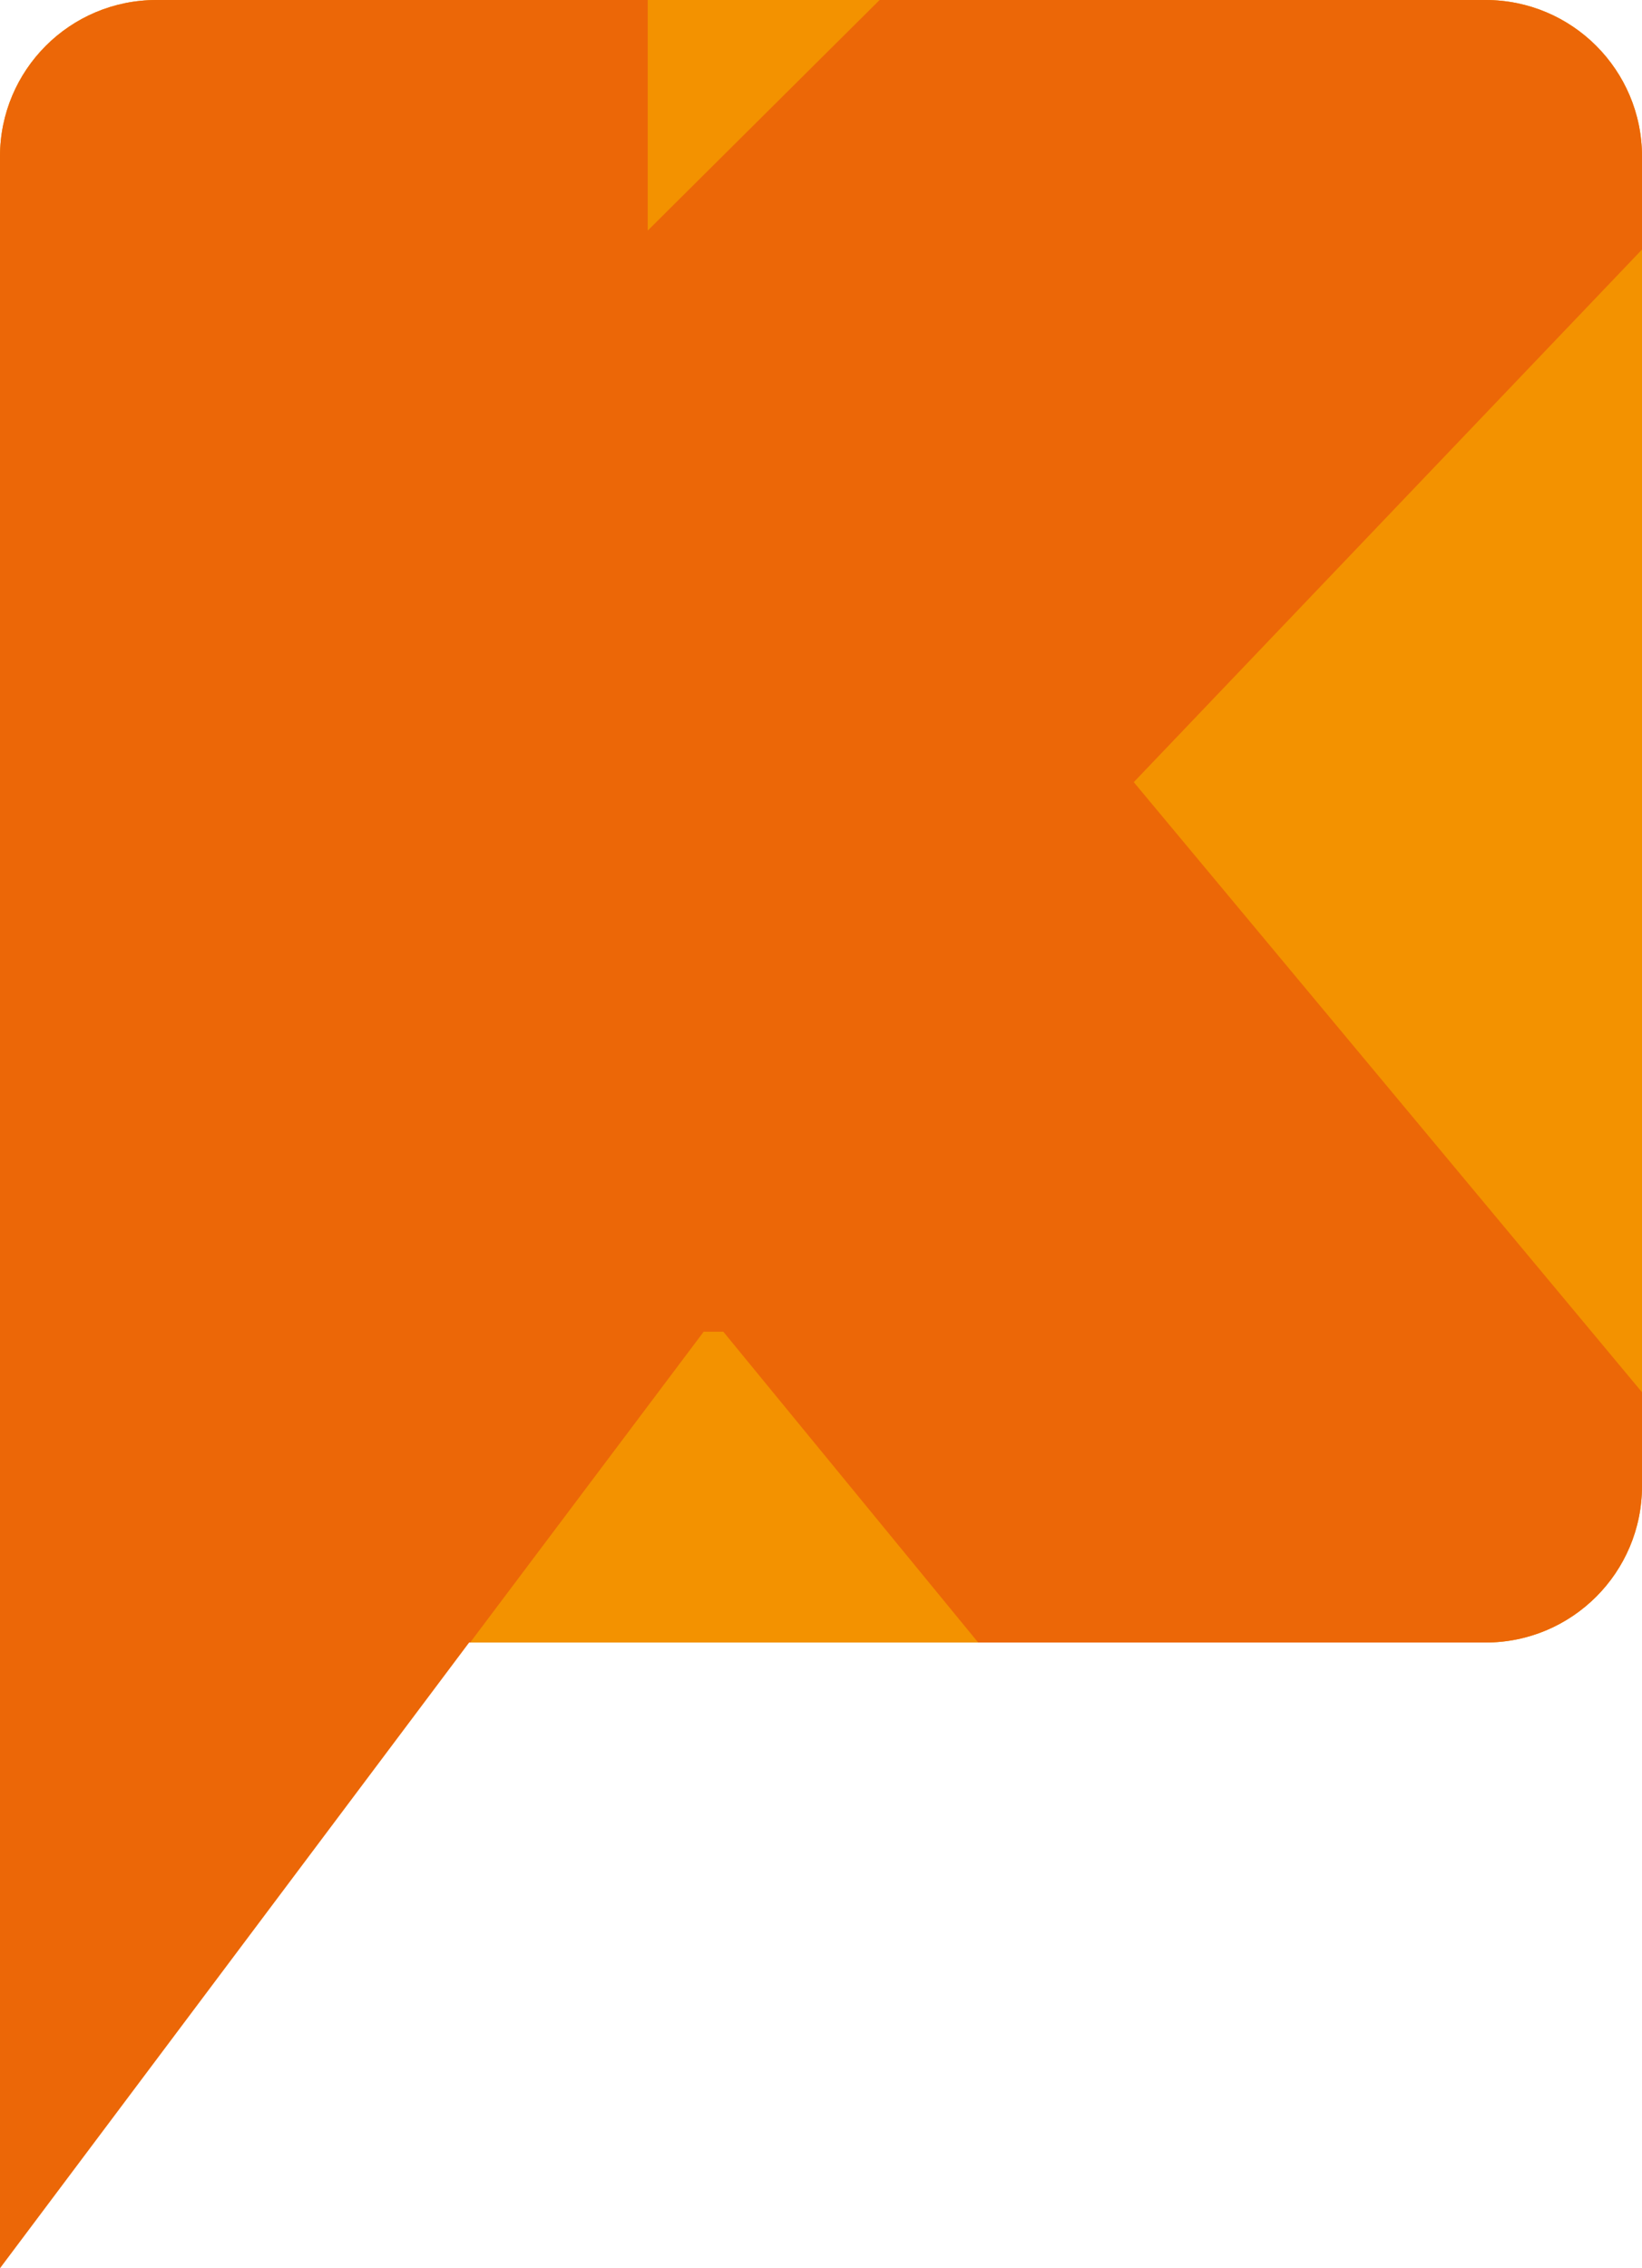
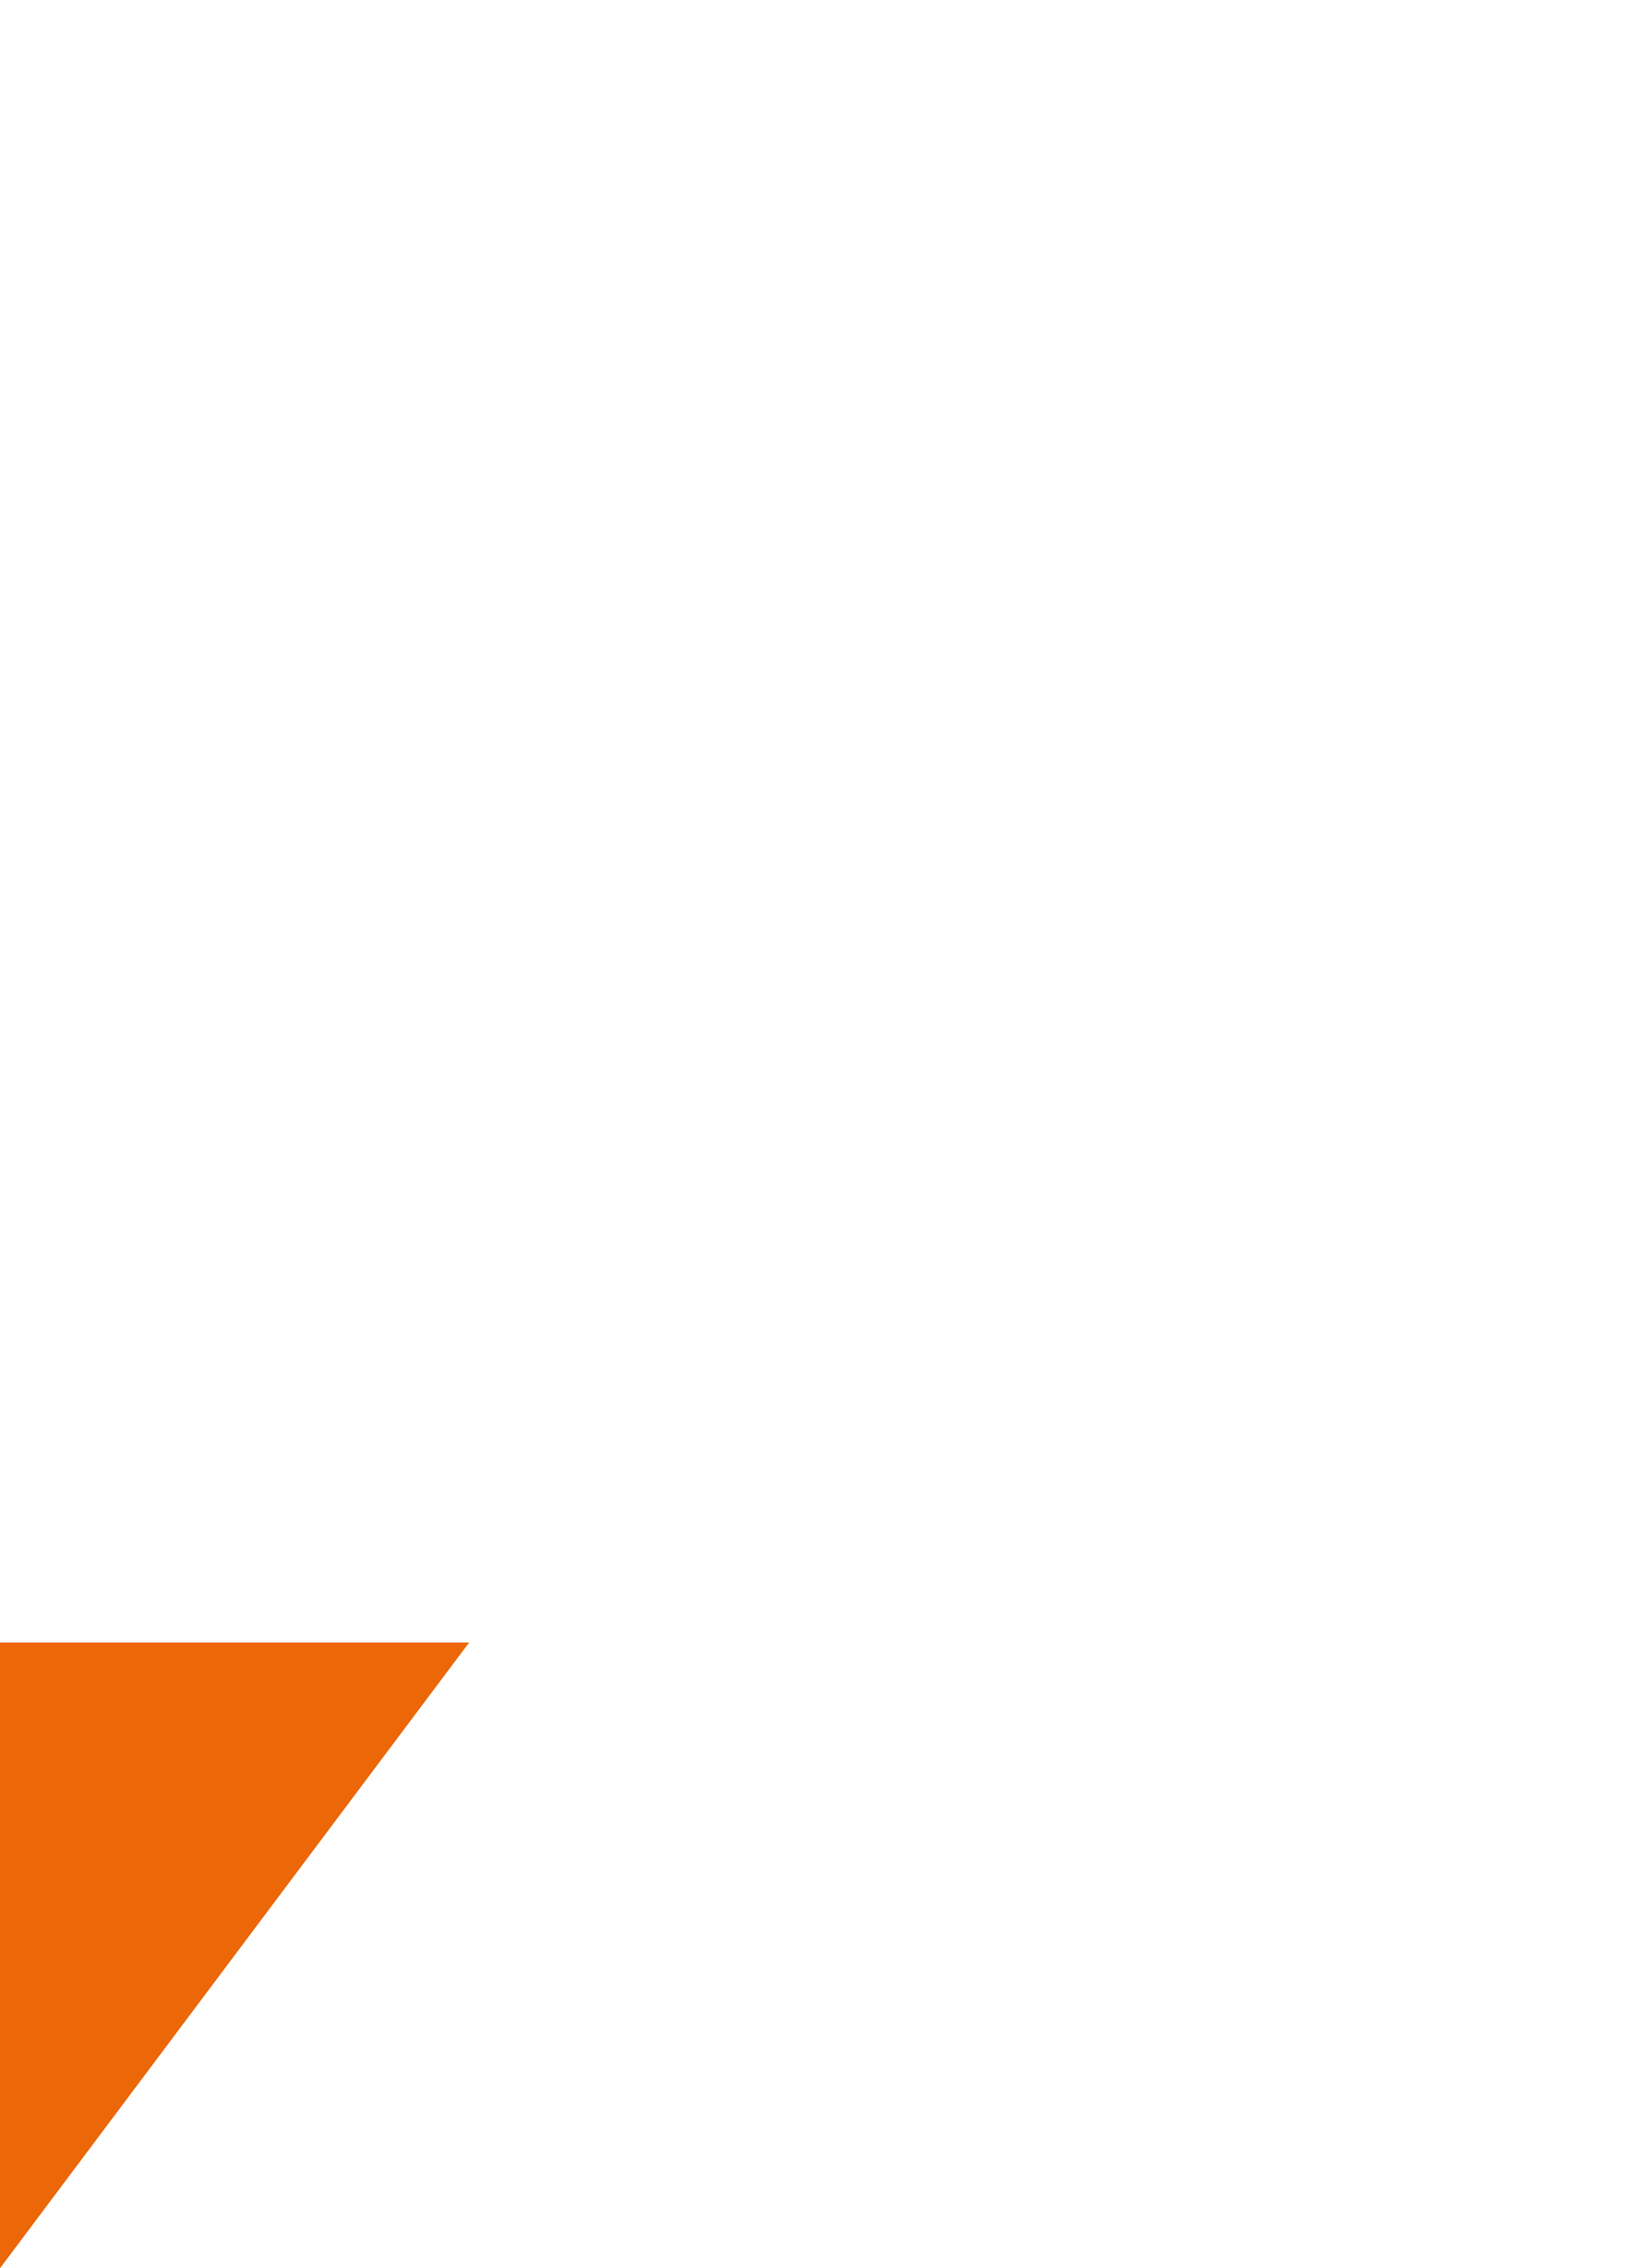
<svg xmlns="http://www.w3.org/2000/svg" width="42" height="58" viewBox="0 0 42 58" fill="none">
  <g clip-path="url(#clip0_2_15)">
    <path d="M0 4C0 1.791 1.791 0 4 0H38C40.209 0 42 1.791 42 4V38C42 40.209 40.209 42 38 42H0V4Z" fill="#F39200" />
-     <path d="M0 58C0 59.404 13.972 70 8.781 70L4.142 69.579C1.381 69.204 0 68.549 0 67.613V-26.613C0 -28.204 2.761 -29 8.284 -29C13.807 -29 16.568 -28.204 16.568 -26.613V5.896L48 -25.349C43.968 -25.349 56.214 -27.505 48 -25.349C55.345 -25.349 44.513 -27.502 44.899 -25.349C44.899 -25.162 65.3 -7.741 60.5 -13L29 20L59 56C63.575 52.255 46.611 59.468 45.562 60.872C43.022 64.617 41.877 65.46 38.453 67.613C39.502 67.613 37.404 68.268 38.453 67.613C36.686 66.864 41.494 63.962 40.5 60.872L18.5 34.051H18L0 58Z" fill="#EC6707" />
  </g>
  <path d="M0 58V42H12L0 58Z" fill="#EC6707" />
  <defs>
    <clipPath id="clip0_2_15">
-       <path d="M0 4C0 1.791 1.791 0 4 0H38C40.209 0 42 1.791 42 4V38C42 40.209 40.209 42 38 42H0V4Z" fill="white" />
-     </clipPath>
+       </clipPath>
  </defs>
</svg>